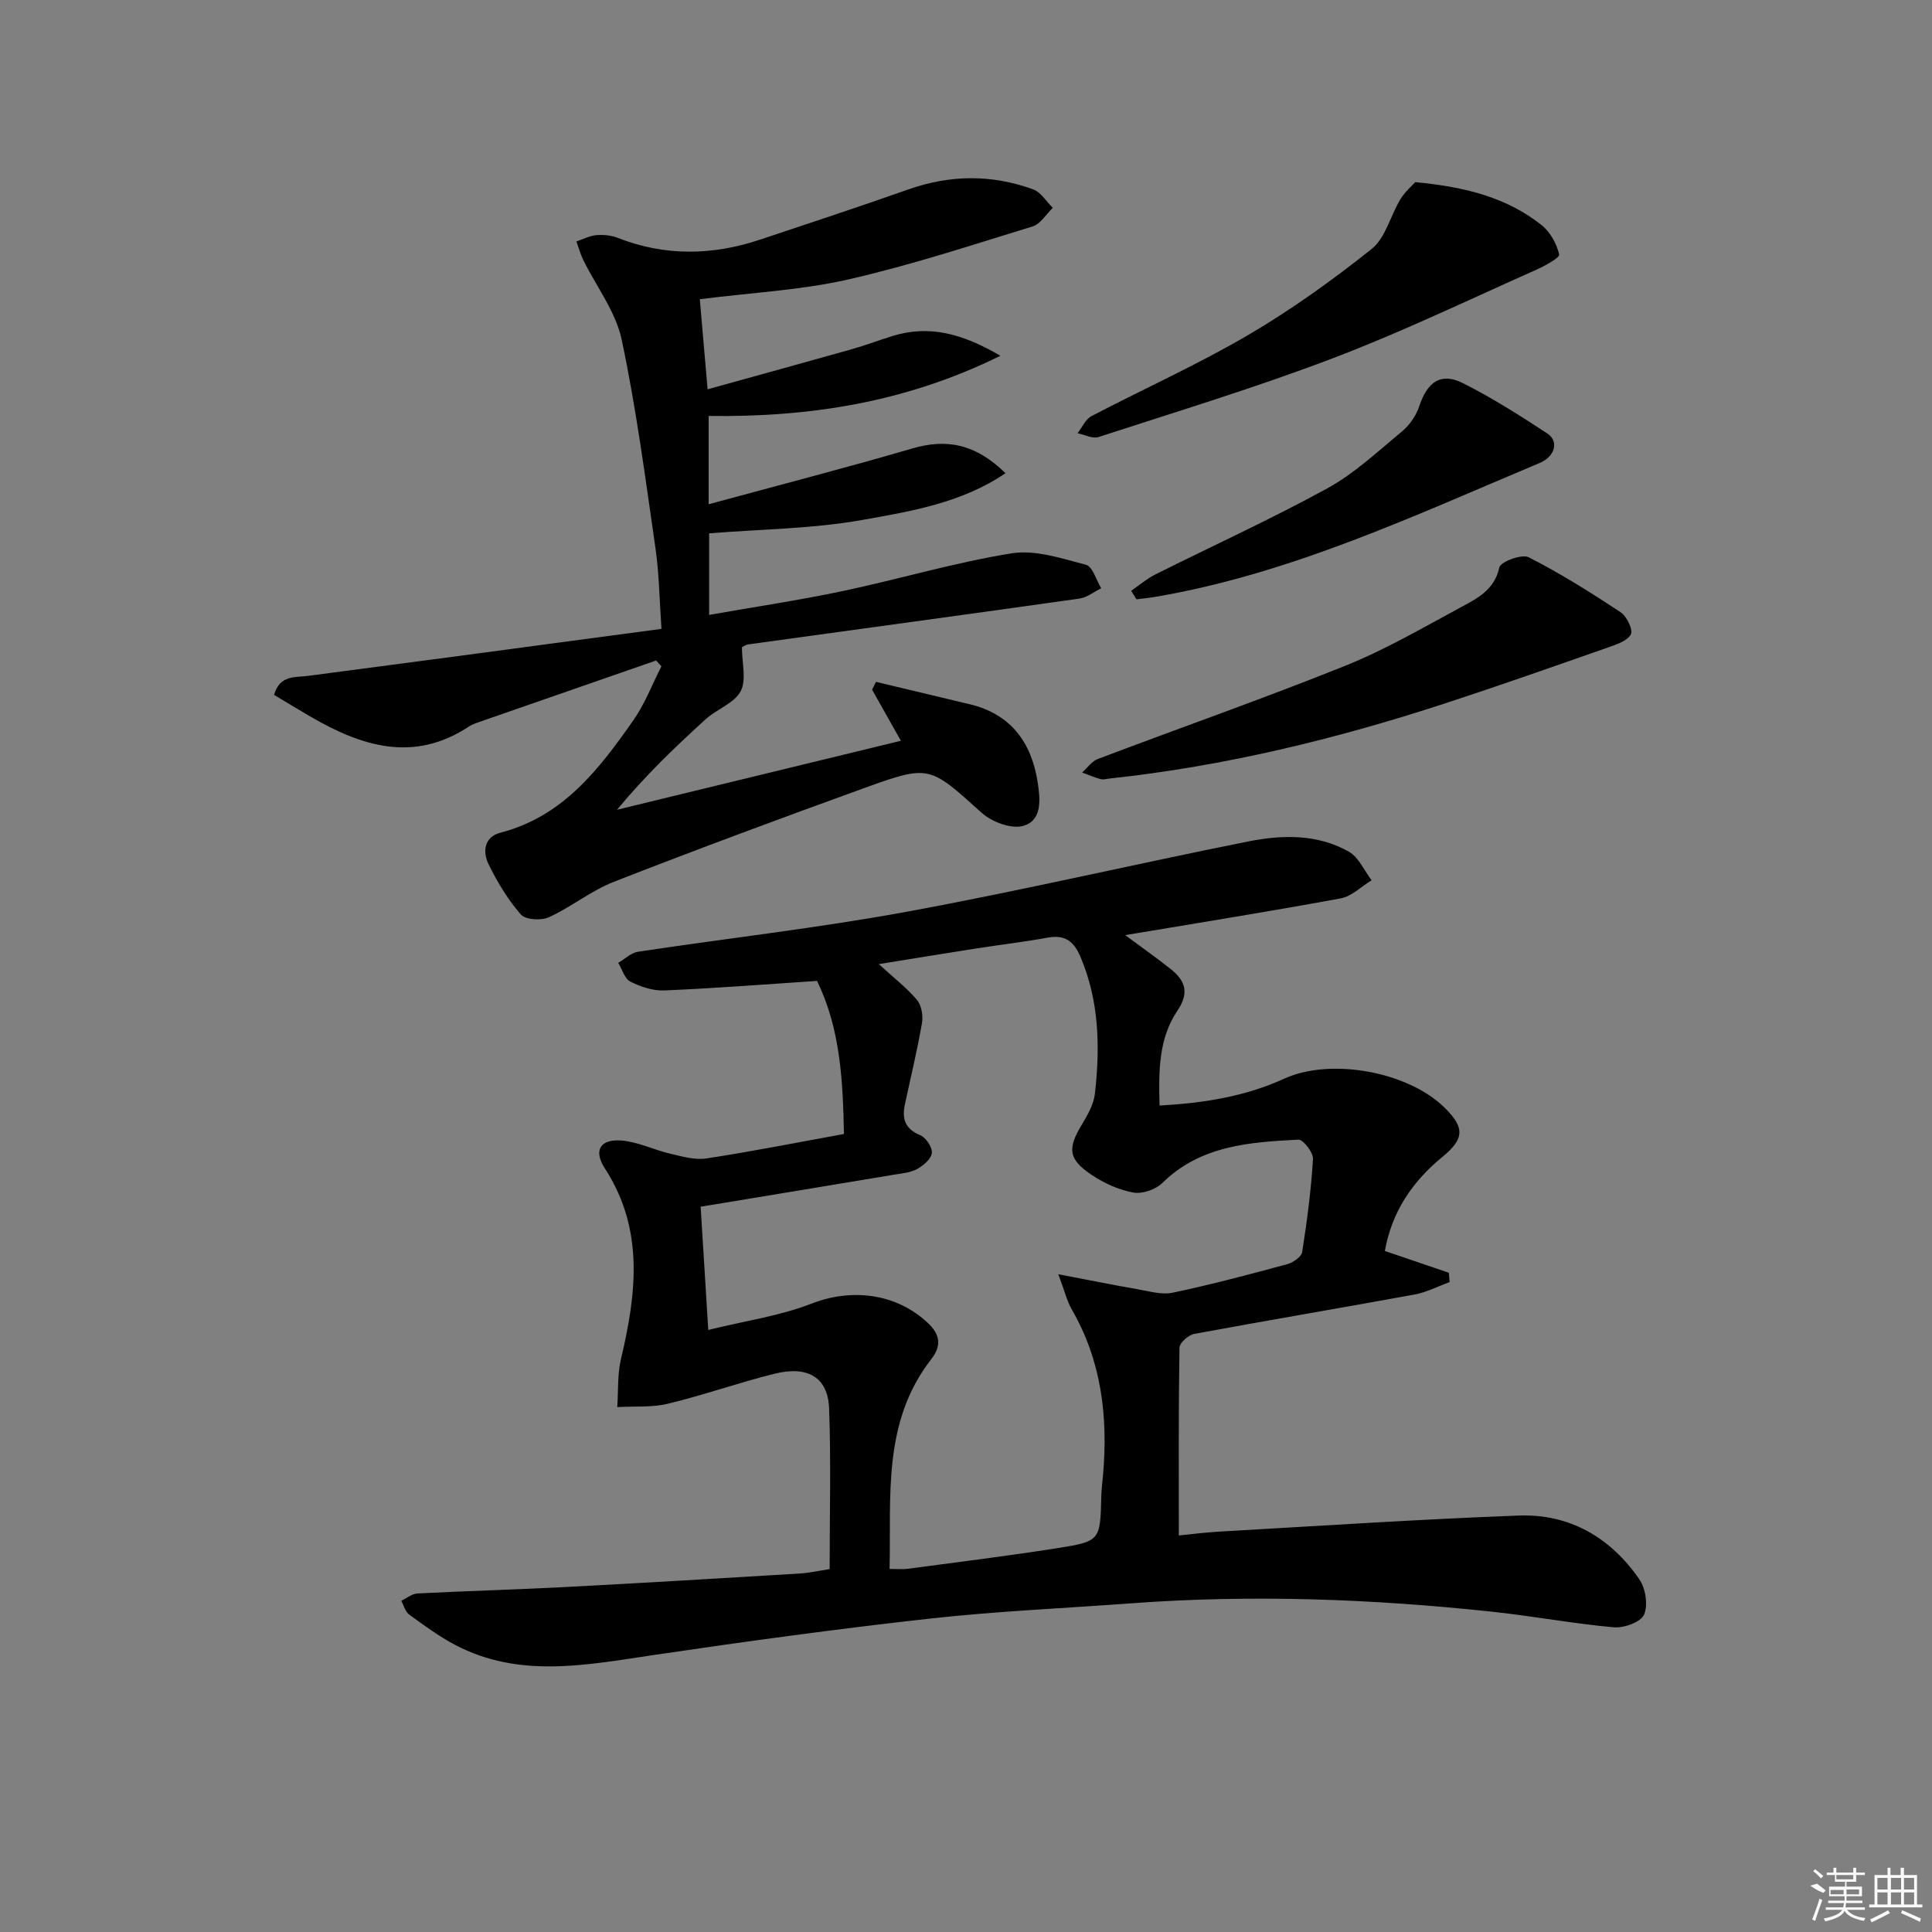
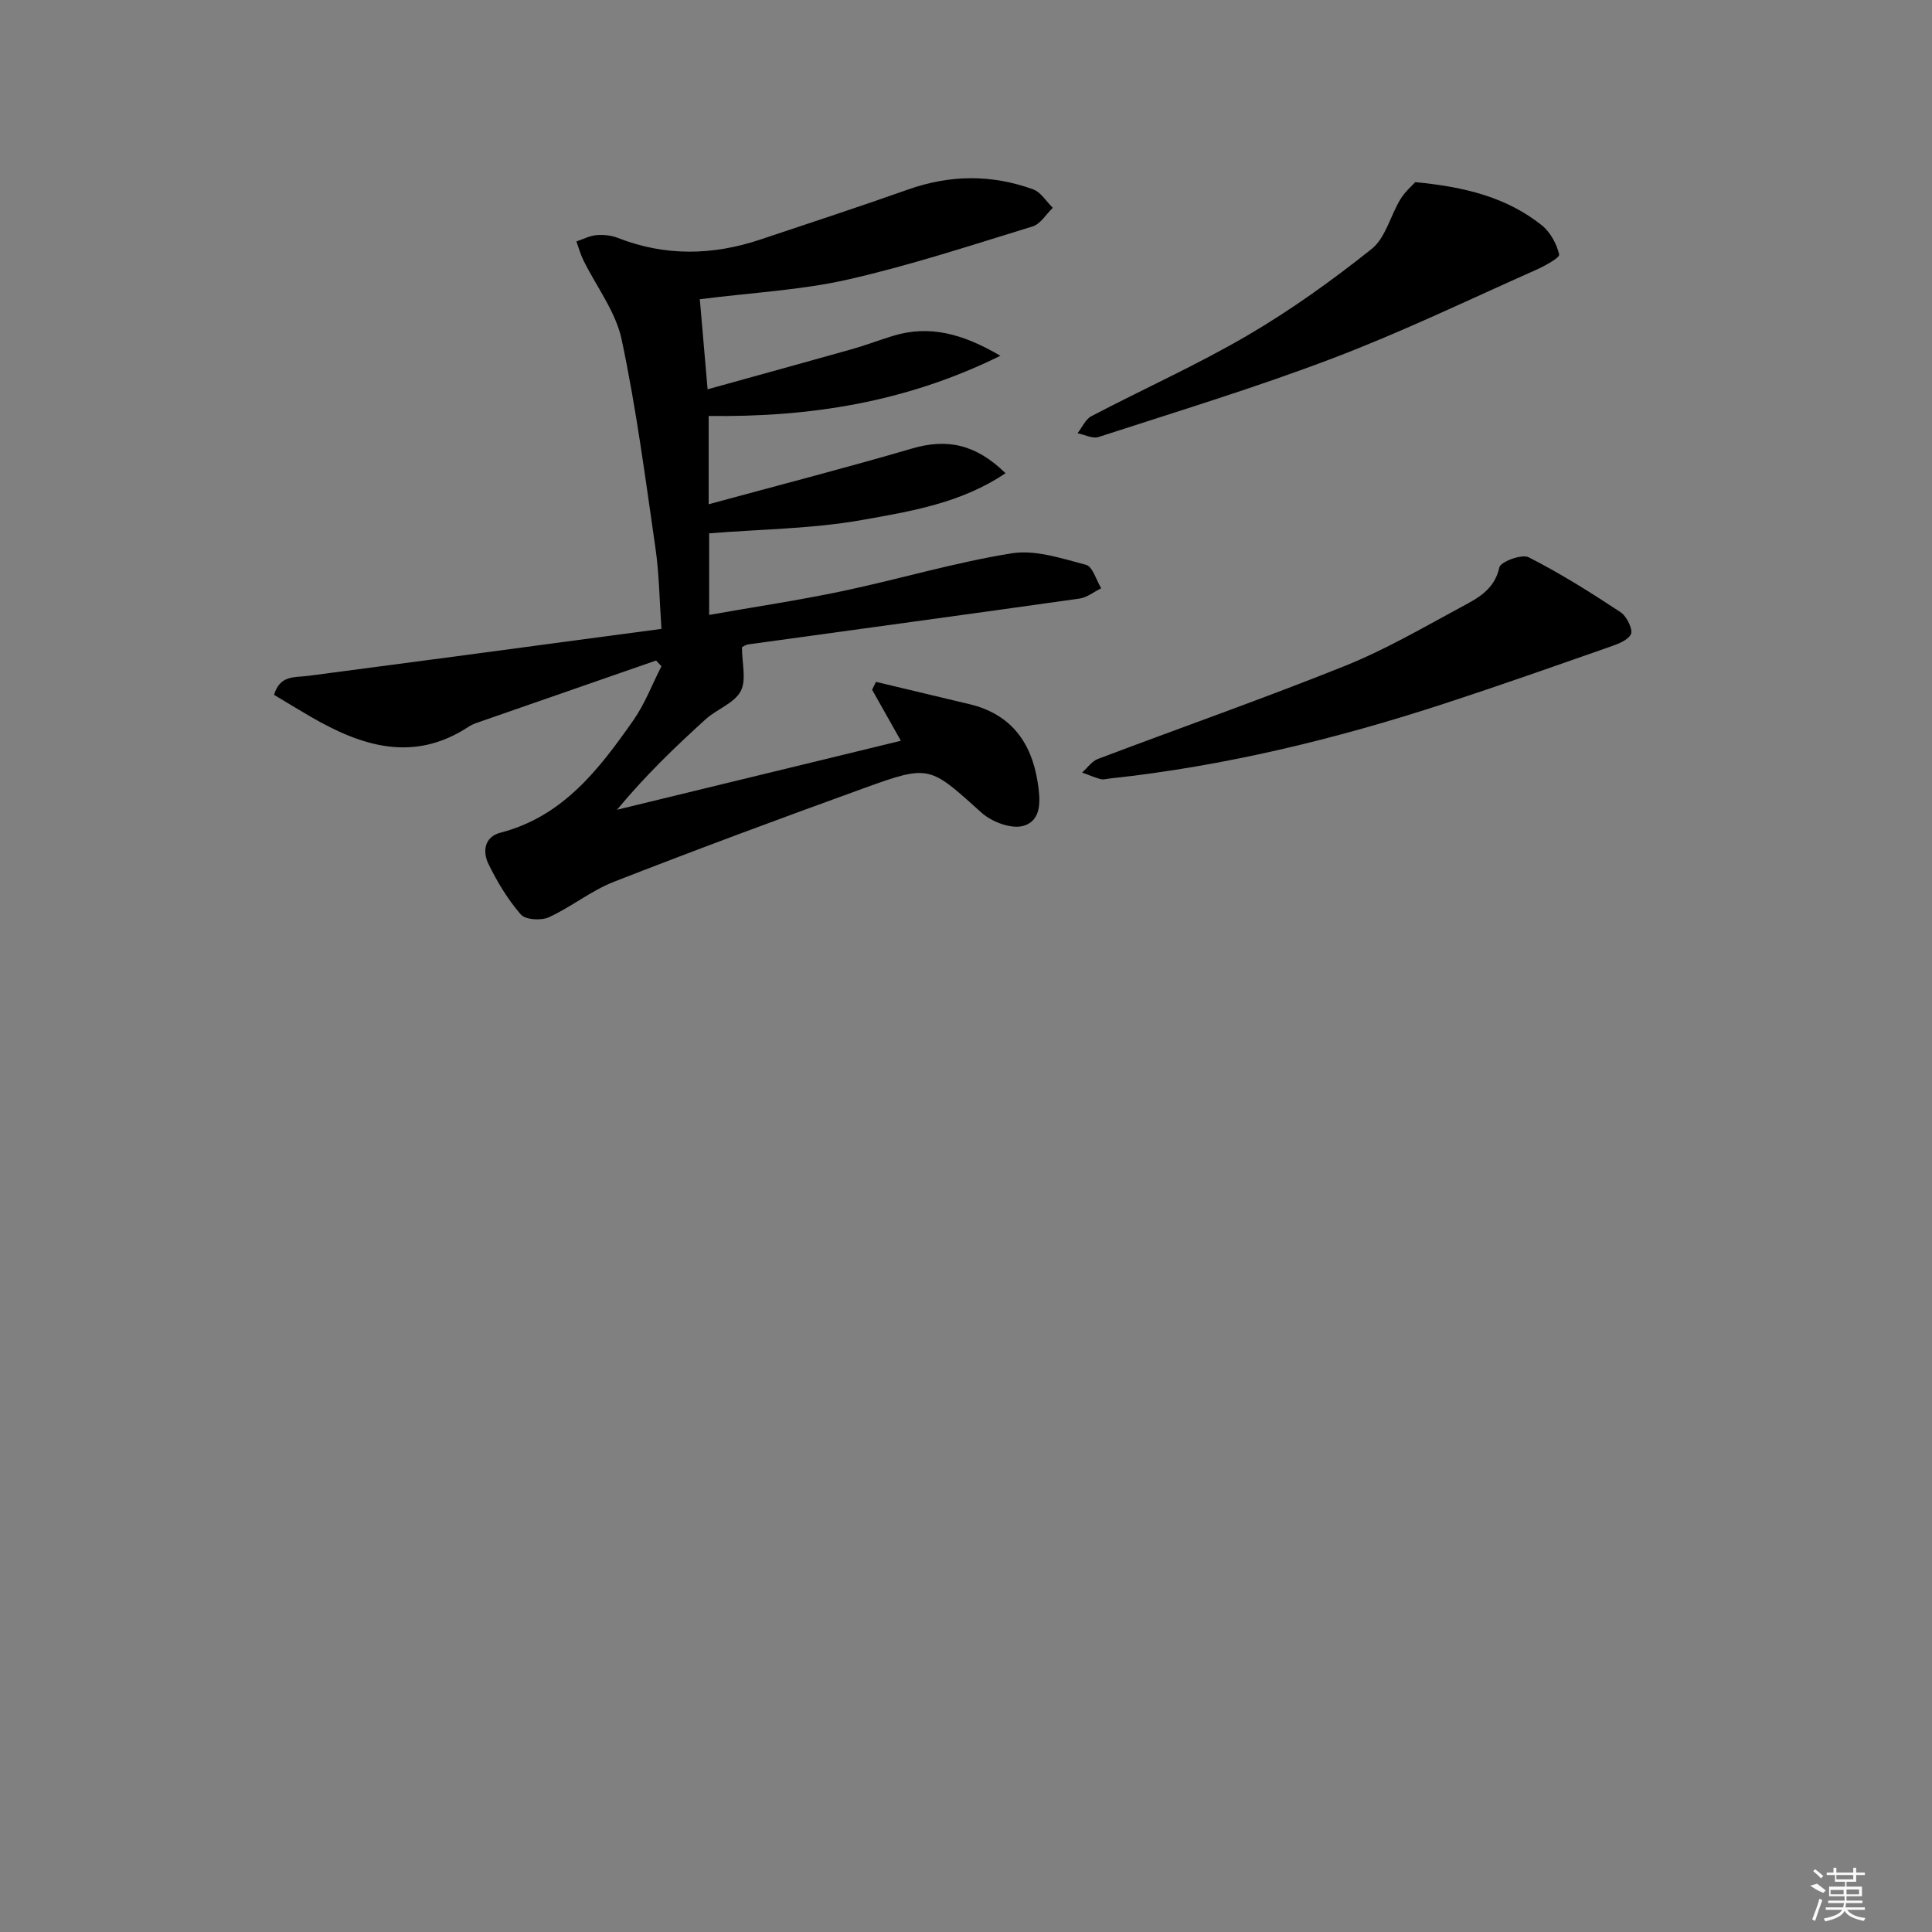
<svg xmlns="http://www.w3.org/2000/svg" enable-background="new 0 0 400 400" viewBox="0 0 400 400">
  <rect x="0" y="0" width="400" height="400" fill="#808080" stroke="none" />
-   <path d="m171.77 324.87c0-11.28.29-22.26-.11-33.23-.23-6.45-4.37-8.95-11.32-7.22-7.4 1.84-14.62 4.41-22.03 6.2-3.36.81-7 .5-10.51.7.23-3.31.01-6.73.76-9.92 3.21-13.57 4.86-26.87-3.33-39.49-2.41-3.71-1-6.14 3.51-5.77 3.38.28 6.63 1.93 9.99 2.71 2.47.58 5.12 1.36 7.53.99 9.34-1.42 18.63-3.27 28.47-5.06-.21-11.1-.76-21.89-5.58-31.69-10.8.71-21.2 1.53-31.62 1.97-2.34.1-4.9-.76-7.03-1.83-1.18-.6-1.69-2.54-2.5-3.88 1.36-.79 2.64-2.08 4.08-2.3 18.54-2.8 37.2-4.9 55.63-8.28 23.63-4.34 47.06-9.83 70.63-14.54 7.06-1.41 14.39-1.61 20.94 2.11 2.03 1.15 3.16 3.9 4.7 5.91-2.13 1.29-4.12 3.33-6.41 3.75-14.51 2.68-29.08 5-44.61 7.61 3.59 2.66 6.6 4.77 9.47 7.06 2.97 2.37 3.84 4.88 1.36 8.55-3.9 5.76-3.93 12.47-3.71 19.67 9.17-.51 17.73-1.87 25.8-5.56 9.6-4.39 25.7-1.5 33.31 6.1 4.1 4.09 4 6.37-.64 10.17-6.26 5.13-10.42 11.45-11.83 19.4 4.65 1.58 8.95 3.04 13.25 4.51.05.64.11 1.28.16 1.93-2.42.88-4.78 2.12-7.29 2.58-15.18 2.78-30.41 5.34-45.58 8.15-1.2.22-3.04 1.84-3.06 2.83-.21 12.77-.14 25.54-.14 38.9 2.45-.24 5.52-.64 8.6-.81 20.59-1.17 41.18-2.54 61.79-3.31 10.53-.39 18.99 4.56 24.94 13.17 1.31 1.89 1.86 5.36 1 7.34-.67 1.54-4.15 2.81-6.24 2.63-8.43-.76-16.78-2.33-25.19-3.23-24.86-2.66-49.78-3.59-74.75-1.74-13.92 1.03-27.89 1.63-41.76 3.17-19.14 2.13-38.24 4.74-57.29 7.56-13.86 2.05-27.66 4.86-40.95-2.13-3.34-1.76-6.43-4.05-9.5-6.28-.81-.59-1.1-1.87-1.63-2.84 1.11-.53 2.2-1.46 3.33-1.52 10.13-.52 20.28-.79 30.41-1.32 16.27-.85 32.53-1.83 48.8-2.81 1.96-.13 3.89-.57 6.15-.91zm-25.13-49.52c7.75-1.91 14.85-2.9 21.35-5.44 8.29-3.24 17.59-2.19 24.16 4.04 2.5 2.37 2.8 4.69.68 7.42-10.17 13.05-8.31 28.31-8.65 43.46 1.72 0 2.73.11 3.7-.02 10.36-1.39 20.75-2.66 31.07-4.29 8.88-1.4 8.84-1.59 9.06-10.75.04-1.49.24-2.97.37-4.46 1.03-12-.31-23.52-6.47-34.18-1-1.73-1.46-3.77-2.8-7.31 6.47 1.23 11.43 2.24 16.41 3.1 2.41.42 5 1.2 7.28.72 7.96-1.68 15.83-3.77 23.69-5.9 1.22-.33 2.95-1.52 3.11-2.52 1.01-6.39 1.85-12.82 2.24-19.27.08-1.33-2.04-4.06-3.03-4-10.12.53-20.25 1.19-28.18 8.99-1.38 1.36-4.14 2.3-6 1.96-2.99-.54-6.02-1.92-8.58-3.63-4.91-3.28-5.06-5.47-2.04-10.48 1.18-1.96 2.44-4.17 2.68-6.37 1.09-9.63.9-19.16-3-28.34-1.39-3.26-3.25-4.61-6.81-3.95-4.9.9-9.85 1.47-14.77 2.24-6.55 1.02-13.08 2.1-20.16 3.24 3.1 2.84 5.76 4.89 7.88 7.39.95 1.12 1.32 3.26 1.06 4.78-.98 5.66-2.34 11.26-3.54 16.88-.63 2.93 0 5.05 3.14 6.35 1.19.49 2.56 2.51 2.44 3.7-.12 1.23-1.76 2.62-3.07 3.34-1.39.76-3.16.88-4.79 1.16-13.21 2.21-26.43 4.38-40.01 6.63.52 8.48.99 16.04 1.58 25.51z" />
  <path d="m186.52 153.37c-2.33-4.12-4.14-7.35-5.96-10.57.27-.54.53-1.09.8-1.63 6.46 1.54 12.93 3.09 19.39 4.63 8.53 2.04 12.8 7.88 14.09 16.16.54 3.47.99 7.9-2.99 9.03-2.47.7-6.51-.82-8.61-2.71-10.8-9.72-10.72-10.04-24.36-5.1-17.33 6.27-34.61 12.68-51.77 19.38-4.73 1.85-8.84 5.23-13.48 7.35-1.59.73-4.84.53-5.8-.58-2.69-3.09-4.88-6.73-6.69-10.43-1.26-2.56-.89-5.63 2.47-6.5 12.95-3.35 20.42-13.14 27.52-23.27 2.39-3.41 3.9-7.45 5.81-11.19-.37-.4-.73-.79-1.1-1.19-12.01 4.17-24.02 8.34-36.02 12.52-.94.33-1.93.62-2.75 1.16-11.42 7.53-22.15 4.1-32.71-2.02-2.55-1.48-5.06-3.02-7.62-4.55 1.22-4.13 4.25-3.57 6.97-3.92 24.17-3.16 48.32-6.41 73.24-9.74-.42-5.93-.47-11.36-1.24-16.69-2.09-14.46-3.98-28.97-7.01-43.24-1.23-5.77-5.24-10.94-7.93-16.42-.6-1.23-.96-2.57-1.43-3.86 1.37-.46 2.71-1.18 4.11-1.3 1.45-.13 3.07.02 4.42.55 9.83 3.86 19.68 3.66 29.57.35 10.22-3.42 20.46-6.78 30.62-10.37 8.66-3.06 17.29-3.13 25.85-.01 1.61.59 2.72 2.51 4.06 3.82-1.38 1.32-2.55 3.35-4.18 3.85-12.68 3.89-25.32 8.06-38.23 10.99-9.66 2.2-19.71 2.69-30.67 4.08.48 5.54 1.01 11.67 1.61 18.65 10.37-2.88 20.07-5.54 29.75-8.27 2.88-.81 5.68-1.88 8.53-2.76 7.7-2.39 14.62-.43 22.34 4.09-19.63 9.69-39.54 12.73-60.4 12.46v18.28c14.44-3.93 28.34-7.51 42.11-11.54 7.12-2.08 13.09-1.01 19.35 5.11-9.15 6.2-19.64 7.9-29.77 9.7-10.2 1.81-20.71 1.88-31.59 2.75v16.89c9.46-1.67 18.62-3.03 27.67-4.94 11.69-2.47 23.19-5.92 34.96-7.81 4.91-.79 10.37 1.06 15.4 2.38 1.38.36 2.11 3.17 3.14 4.85-1.5.74-2.93 1.92-4.5 2.14-22.84 3.23-45.69 6.32-68.54 9.48-.62.09-1.2.52-1.34.59 0 3.29.98 6.8-.27 9.12-1.34 2.5-4.94 3.7-7.25 5.8-6.36 5.77-12.55 11.72-18.34 18.73 19.34-4.69 38.67-9.39 58.77-14.28z" />
  <path d="m229.86 161.17c-.66.06-1.37.3-1.98.14-1.31-.35-2.56-.9-3.84-1.36 1.08-.96 1.99-2.33 3.25-2.81 17.05-6.46 34.27-12.49 51.18-19.28 8.28-3.32 16.08-7.87 23.96-12.12 3.41-1.84 6.98-3.59 8-8.28.25-1.16 4.65-2.8 6.05-2.09 6.59 3.35 12.88 7.31 19.06 11.39 1.27.84 2.62 3.66 2.11 4.58-.75 1.38-3.03 2.11-4.79 2.73-11.25 3.94-22.48 7.9-33.81 11.6-22.55 7.37-45.54 12.95-69.19 15.5z" />
  <path d="m293.01 37.71c10.62 1 19.08 3.27 26.19 8.92 1.77 1.41 3.1 3.86 3.61 6.06.15.67-3 2.38-4.83 3.2-13.95 6.2-27.74 12.85-42 18.27-15.94 6.07-32.31 11.04-48.54 16.32-1.23.4-2.89-.49-4.35-.78.95-1.2 1.64-2.89 2.88-3.54 10.74-5.63 21.85-10.6 32.3-16.71 9-5.26 17.56-11.41 25.72-17.91 2.88-2.3 3.88-6.88 5.95-10.29.98-1.59 2.47-2.87 3.07-3.54z" />
-   <path d="m234.2 122.32c1.67-1.15 3.24-2.5 5.03-3.4 11.86-5.94 23.95-11.44 35.57-17.81 5.61-3.08 10.45-7.63 15.43-11.76 1.58-1.31 2.96-3.27 3.6-5.21 1.67-5.05 4.45-7.1 8.99-4.84 6.06 3.02 11.81 6.71 17.5 10.42 2.5 1.63 1.65 4.79-1.54 6.13-25.98 10.91-51.57 22.97-79.69 27.74-1.26.21-2.53.33-3.8.49-.36-.59-.72-1.17-1.09-1.76z" />
  <g fill="#fafafa">
    <path d="m374.8 390.4 1.4-.4c.7.5 1.3 1 1.8 1.4l-.5.5c-1.5-.6-2.1-1.1-2.7-1.5zm1 7.3-.6-.3c.5-1.4 1.1-2.8 1.5-4.3.2.1.4.2.6.3-.5 1.3-1 2.8-1.5 4.3zm-.4-10.3.4-.4c.4.3 1 .8 1.7 1.4l-.5.5c-.4-.5-1-1-1.6-1.5zm2.5.3h1.7v-1h.6v1h3.5v-1h.6v1h1.8v.5h-1.8v1.4h-2v1h3.2v2h-3.2v.9h3.3v.5h-3.4c0 .3-.1.6-.1.9h4v.5h-3.7c.7.9 1.9 1.5 3.8 1.7-.1.2-.2.4-.3.6-2.1-.4-3.5-1.1-4-2.1-.4 1-1.8 1.7-4 2.2-.1-.2-.2-.4-.3-.6 2.1-.4 3.4-1 3.8-1.8h-3.4v-.5h3.6c.1-.3.1-.6.2-.9h-3.3v-.5h3.4c0-.3 0-.6 0-.9h-3.2v-2h3.3v-1h-2.1v-1.4h-1.7v-.5zm1.1 3.5v1h2.7c0-.3 0-.4 0-.4 0-.1 0-.2 0-.2 0-.1 0-.2 0-.3h-2.7zm1.2-3v.9h3.5v-.9zm4.7 3h-2.6v.6.4h2.6z" />
-     <path d="m393.6 386.7h.6v1.5h2.7v6.1h1.1v.6h-11v-.6h1.1v-6.1h2.7v-1.5h.6v1.5h2.1v-1.5zm-2.7 8.8.4.6c-1.2.6-2.5 1.3-3.8 1.9-.1-.2-.2-.4-.3-.6 1.2-.6 2.5-1.2 3.7-1.9zm-2.2-6.7v2.4h2.1v-2.4zm0 3v2.5h2.1v-2.5zm2.8-3v2.4h2.1v-2.4zm0 3v2.5h2.1v-2.5zm6 6.1c-1.4-.7-2.7-1.3-3.9-1.8l.2-.6c1.5.6 2.7 1.2 3.9 1.7zm-1.2-9.1h-2.1v2.4h2.1zm-2.1 3v2.5h2.1v-2.5z" />
  </g>
</svg>